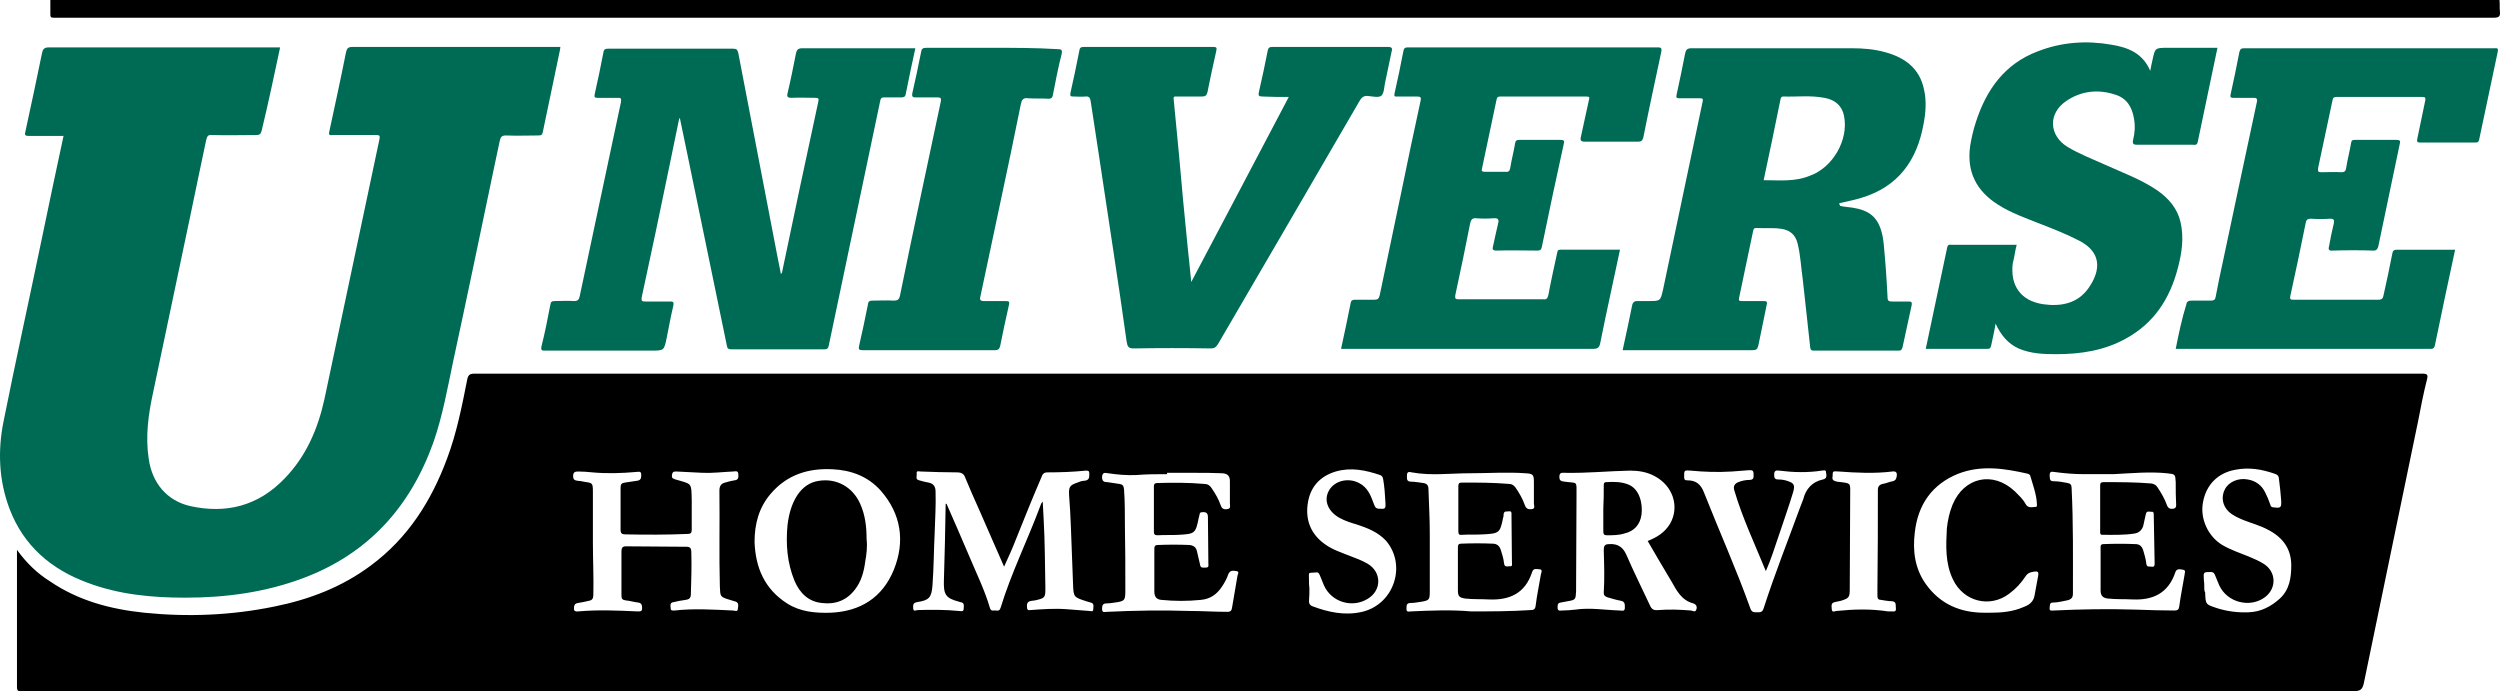
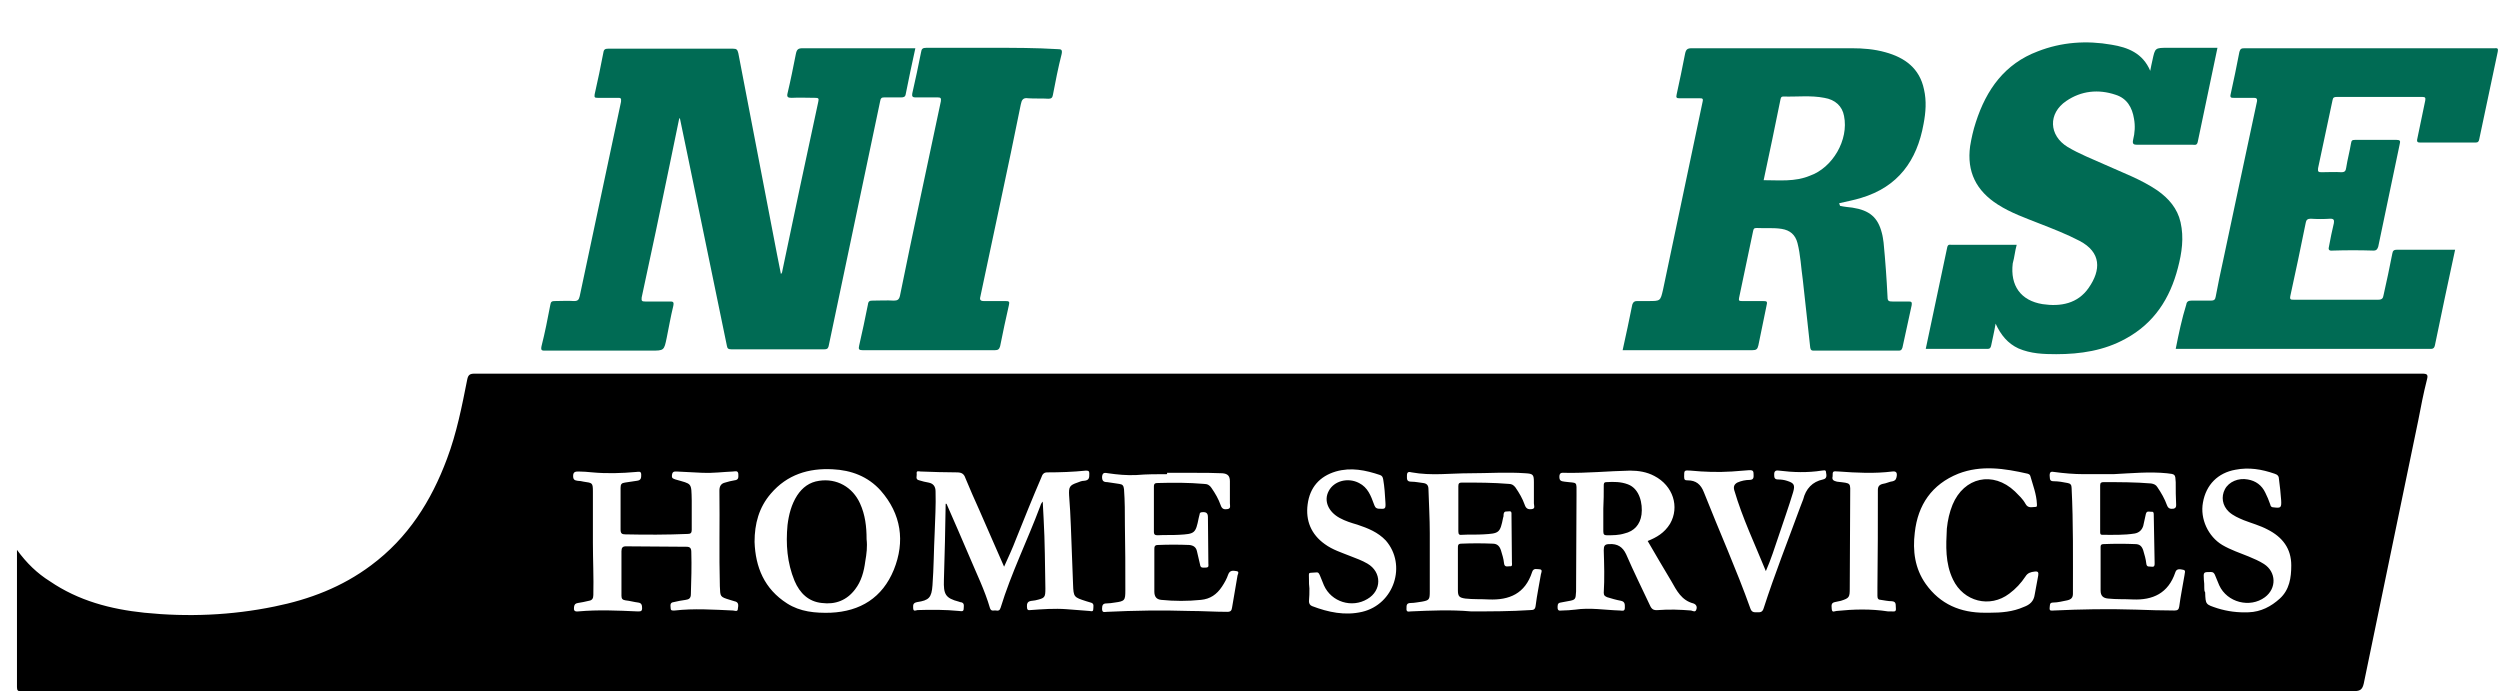
<svg xmlns="http://www.w3.org/2000/svg" width="170" height="47" viewBox="0 0 170 47" fill="none">
  <g clip-path="url(#clip0_13_3011)">
-     <path d="M3.424 0V0.993C3.424 1.144 3.454 1.204 3.633 1.204H169.577C169.936 1.204 170.025 1.114 169.995 0.783C169.965 0.512 169.995 0.271 169.965 0H3.424Z" fill="black" />
    <path d="M1.154 37.391V46.723C1.154 46.934 1.214 47.024 1.423 46.994H160.107C160.496 46.994 160.645 46.874 160.735 46.482C161.959 40.522 163.214 34.561 164.439 28.6C164.618 27.667 164.797 26.733 165.036 25.8C165.126 25.469 165.036 25.409 164.708 25.409H32.252C31.953 25.409 31.833 25.499 31.773 25.8C31.415 27.606 31.057 29.443 30.399 31.189C29.324 34.079 27.741 36.578 25.231 38.444C23.26 39.919 21.049 40.762 18.659 41.244C15.732 41.846 12.774 41.967 9.817 41.666C7.517 41.425 5.336 40.853 3.394 39.528C2.528 38.986 1.811 38.294 1.154 37.391ZM64.365 34.26H64.305C64.275 35.976 64.245 37.722 64.186 39.438C64.156 40.401 64.275 40.672 65.201 40.913C65.231 40.913 65.261 40.943 65.291 40.943C65.62 40.973 65.53 41.214 65.53 41.395C65.53 41.636 65.321 41.545 65.201 41.545C64.275 41.455 63.349 41.455 62.393 41.485C62.304 41.485 62.094 41.636 62.094 41.334C62.094 41.154 62.065 41.003 62.363 40.943C63.17 40.823 63.349 40.642 63.409 39.799C63.498 38.595 63.498 37.421 63.558 36.217C63.588 35.283 63.648 34.35 63.618 33.417C63.618 33.086 63.469 32.875 63.14 32.815C62.931 32.785 62.722 32.724 62.513 32.664C62.214 32.604 62.363 32.363 62.334 32.212C62.304 31.972 62.483 32.062 62.602 32.062C63.439 32.092 64.245 32.122 65.082 32.122C65.41 32.122 65.56 32.243 65.649 32.514C65.948 33.236 66.277 33.989 66.605 34.711C67.143 35.976 67.711 37.21 68.278 38.535C68.577 37.872 68.846 37.3 69.085 36.668C69.652 35.253 70.22 33.838 70.817 32.453C70.877 32.273 70.967 32.122 71.206 32.122C72.072 32.122 72.968 32.092 73.835 32.002C73.984 32.002 74.073 32.002 74.073 32.212C74.073 32.483 74.073 32.664 73.715 32.694C73.566 32.694 73.416 32.754 73.267 32.815C72.729 32.995 72.669 33.116 72.699 33.688C72.759 34.38 72.789 35.103 72.819 35.795C72.879 37.12 72.909 38.414 72.968 39.739C72.998 40.612 73.028 40.612 73.864 40.883C73.954 40.913 74.073 40.943 74.163 40.973C74.432 41.033 74.342 41.244 74.342 41.425C74.342 41.636 74.163 41.545 74.073 41.545C73.566 41.515 73.028 41.455 72.52 41.425C71.713 41.364 70.877 41.425 70.07 41.485C69.891 41.515 69.832 41.455 69.832 41.244C69.802 40.792 70.16 40.883 70.399 40.823C71.056 40.672 71.086 40.642 71.086 40.01C71.056 38.444 71.056 36.849 70.967 35.283C70.937 34.892 70.937 34.531 70.907 34.109C70.787 34.23 70.758 34.35 70.728 34.44C69.861 36.758 68.756 38.986 68.039 41.334C67.979 41.515 67.89 41.545 67.74 41.515C67.591 41.485 67.412 41.605 67.322 41.364C66.964 40.13 66.396 38.986 65.918 37.842C65.41 36.668 64.903 35.464 64.365 34.26ZM40.317 36.909V33.447C40.317 32.815 40.287 32.845 39.69 32.754C39.541 32.724 39.421 32.694 39.272 32.694C39.062 32.664 38.973 32.604 38.973 32.363C38.973 32.092 39.122 32.062 39.331 32.062C39.66 32.062 39.959 32.092 40.287 32.122C41.273 32.212 42.259 32.182 43.275 32.092C43.394 32.092 43.603 32.002 43.603 32.273C43.603 32.483 43.603 32.664 43.304 32.694C43.036 32.724 42.767 32.785 42.498 32.815C42.259 32.845 42.199 32.935 42.199 33.176V36.006C42.199 36.277 42.289 36.337 42.528 36.337C43.932 36.367 45.336 36.367 46.77 36.307C46.949 36.307 47.038 36.247 47.038 36.036V34.049C47.009 32.785 47.068 32.935 45.933 32.604C45.784 32.544 45.664 32.544 45.694 32.303C45.724 32.062 45.844 32.062 45.993 32.062L47.785 32.152C48.472 32.182 49.16 32.092 49.847 32.062C49.966 32.062 50.175 31.972 50.205 32.212C50.205 32.423 50.265 32.634 49.936 32.664C49.727 32.694 49.518 32.754 49.309 32.815C49.04 32.875 48.92 33.055 48.92 33.356C48.95 35.524 48.891 37.692 48.95 39.859C48.98 40.582 48.95 40.582 49.638 40.792C49.727 40.823 49.847 40.853 49.936 40.883C50.265 40.943 50.205 41.184 50.175 41.395C50.175 41.636 49.936 41.515 49.847 41.515C48.532 41.455 47.188 41.364 45.873 41.515C45.754 41.515 45.605 41.545 45.605 41.364C45.605 41.214 45.515 40.973 45.814 40.943C46.083 40.883 46.352 40.823 46.62 40.792C46.859 40.762 46.979 40.672 46.979 40.401C47.009 39.438 47.038 38.505 47.009 37.541C47.009 37.27 46.919 37.18 46.68 37.18C45.306 37.18 43.932 37.15 42.558 37.15C42.349 37.15 42.259 37.24 42.259 37.481V40.522C42.259 40.732 42.349 40.792 42.528 40.823C42.827 40.853 43.125 40.943 43.394 40.973C43.633 41.003 43.663 41.154 43.663 41.364C43.663 41.605 43.514 41.575 43.334 41.575C41.99 41.515 40.676 41.455 39.331 41.575C39.062 41.605 39.003 41.515 39.033 41.274C39.062 41.094 39.122 41.033 39.301 41.003C39.541 40.973 39.779 40.913 40.048 40.853C40.257 40.823 40.347 40.702 40.347 40.461C40.377 39.257 40.317 38.083 40.317 36.909ZM112.042 36.788C112.58 37.722 113.117 38.625 113.655 39.528C114.014 40.16 114.342 40.823 115.149 41.033C115.328 41.094 115.418 41.244 115.358 41.425C115.298 41.666 115.119 41.545 114.999 41.515C114.253 41.455 113.506 41.425 112.759 41.485C112.43 41.515 112.311 41.425 112.191 41.154C111.654 40.01 111.086 38.866 110.578 37.692C110.339 37.18 109.981 36.969 109.443 36.999C109.114 36.999 109.055 37.12 109.055 37.421C109.085 38.384 109.114 39.347 109.055 40.311C109.055 40.492 109.144 40.552 109.294 40.612C109.592 40.702 109.891 40.792 110.22 40.853C110.518 40.913 110.489 41.124 110.489 41.334C110.489 41.605 110.279 41.515 110.16 41.515C109.144 41.485 108.129 41.304 107.113 41.455C106.814 41.485 106.515 41.515 106.217 41.515C106.097 41.515 105.948 41.575 105.918 41.364C105.918 41.184 105.888 41.003 106.127 40.973C106.276 40.943 106.456 40.913 106.605 40.883C107.143 40.792 107.143 40.762 107.173 40.221C107.173 38.023 107.203 35.855 107.203 33.658C107.203 32.664 107.292 32.875 106.396 32.754C106.157 32.724 106.037 32.694 106.037 32.423C106.037 32.092 106.247 32.152 106.426 32.152C107.919 32.182 109.383 32.032 110.847 32.002C111.415 32.002 111.982 32.092 112.49 32.363C113.775 33.025 114.223 34.47 113.565 35.614C113.177 36.247 112.639 36.548 112.042 36.788ZM51.31 36.849C51.31 35.614 51.609 34.501 52.416 33.567C53.521 32.273 54.985 31.821 56.628 31.911C57.882 31.972 59.018 32.393 59.884 33.356C61.288 34.952 61.557 36.819 60.78 38.745C60.003 40.642 58.51 41.575 56.478 41.666C55.433 41.696 54.417 41.605 53.521 41.033C51.968 40.04 51.37 38.565 51.31 36.849ZM79.361 32.243V32.152H81.243C81.87 32.152 82.498 32.152 83.125 32.182C83.484 32.212 83.633 32.363 83.633 32.724V34.23C83.633 34.38 83.722 34.591 83.454 34.621C83.245 34.651 83.095 34.621 83.005 34.35C82.856 33.928 82.647 33.567 82.378 33.176C82.259 32.995 82.109 32.905 81.87 32.905C80.825 32.815 79.779 32.815 78.734 32.845C78.554 32.845 78.465 32.875 78.465 33.086V36.156C78.465 36.367 78.554 36.397 78.734 36.397C79.212 36.367 79.69 36.397 80.168 36.367C81.243 36.307 81.303 36.277 81.512 35.223C81.542 35.133 81.542 35.072 81.572 34.982C81.572 34.892 81.631 34.832 81.721 34.832C81.99 34.802 82.139 34.862 82.139 35.163C82.139 36.217 82.169 37.27 82.169 38.324C82.169 38.444 82.229 38.595 81.99 38.595C81.811 38.595 81.631 38.655 81.602 38.384C81.542 38.083 81.452 37.782 81.392 37.481C81.333 37.21 81.153 37.09 80.885 37.059C80.168 37.029 79.451 37.029 78.734 37.059C78.495 37.059 78.495 37.21 78.495 37.361V40.221C78.495 40.582 78.644 40.762 78.973 40.792C79.869 40.883 80.765 40.883 81.661 40.792C82.288 40.732 82.737 40.431 83.095 39.889C83.274 39.618 83.424 39.347 83.513 39.077C83.633 38.745 83.872 38.806 84.081 38.836C84.32 38.866 84.141 39.077 84.141 39.197C84.021 39.889 83.902 40.612 83.782 41.304C83.752 41.515 83.693 41.605 83.454 41.605C82.587 41.605 81.751 41.545 80.885 41.545C79.002 41.485 77.15 41.515 75.268 41.605C75.119 41.605 74.94 41.696 74.94 41.395C74.94 41.154 75 41.033 75.239 41.033C75.418 41.033 75.627 41.003 75.806 40.973C76.493 40.883 76.523 40.823 76.523 40.13C76.523 38.655 76.523 37.18 76.493 35.705C76.493 34.892 76.493 34.079 76.433 33.266C76.404 33.025 76.344 32.935 76.105 32.905C75.836 32.875 75.567 32.815 75.298 32.785C75.029 32.785 74.94 32.694 74.94 32.423C74.97 32.092 75.149 32.152 75.358 32.182C75.985 32.273 76.613 32.333 77.27 32.303C77.987 32.243 78.674 32.243 79.361 32.243ZM100.033 41.575C98.659 41.455 97.315 41.515 95.94 41.575C95.821 41.575 95.612 41.666 95.642 41.364C95.642 41.154 95.642 41.003 95.94 41.003C96.179 41.003 96.448 40.943 96.687 40.913C97.195 40.823 97.225 40.762 97.225 40.221V36.247C97.225 35.253 97.165 34.26 97.135 33.266C97.135 32.995 97.016 32.875 96.777 32.845C96.508 32.815 96.239 32.754 95.97 32.754C95.642 32.754 95.672 32.574 95.672 32.333C95.672 32.032 95.851 32.092 96 32.122C97.315 32.363 98.629 32.182 99.943 32.182C101.198 32.182 102.483 32.092 103.737 32.182C104.245 32.212 104.305 32.273 104.305 32.785V34.23C104.305 34.38 104.424 34.591 104.155 34.621C103.916 34.651 103.767 34.591 103.678 34.32C103.528 33.898 103.319 33.537 103.05 33.146C102.931 32.995 102.811 32.905 102.602 32.905C101.527 32.815 100.481 32.815 99.406 32.815C99.227 32.815 99.167 32.875 99.167 33.055V36.126C99.167 36.337 99.227 36.397 99.436 36.367C99.913 36.337 100.391 36.367 100.869 36.337C101.945 36.277 102.005 36.247 102.214 35.193C102.244 35.133 102.244 35.042 102.244 34.982C102.273 34.711 102.453 34.802 102.602 34.771C102.811 34.741 102.781 34.892 102.781 35.012C102.781 36.096 102.811 37.15 102.811 38.234C102.811 38.354 102.871 38.535 102.662 38.505C102.512 38.505 102.303 38.595 102.273 38.294C102.244 37.993 102.154 37.722 102.064 37.421C101.975 37.15 101.825 36.969 101.497 36.969C100.78 36.939 100.093 36.939 99.376 36.969C99.137 36.969 99.137 37.09 99.137 37.27V40.13C99.137 40.552 99.227 40.642 99.645 40.702C100.182 40.762 100.72 40.732 101.228 40.762C102.632 40.823 103.707 40.371 104.185 38.896C104.275 38.595 104.544 38.715 104.723 38.715C104.902 38.745 104.813 38.926 104.783 39.046C104.663 39.769 104.514 40.461 104.424 41.184C104.394 41.455 104.275 41.485 104.066 41.485C102.722 41.575 101.377 41.575 100.033 41.575ZM143.707 32.243C144.932 32.182 146.157 32.062 147.352 32.182C147.919 32.243 147.919 32.243 147.949 32.785C147.949 33.296 147.949 33.838 147.979 34.35C147.979 34.501 147.919 34.561 147.8 34.591C147.591 34.621 147.441 34.591 147.352 34.35C147.202 33.928 146.963 33.507 146.694 33.116C146.605 32.965 146.455 32.905 146.276 32.875C145.201 32.785 144.125 32.785 143.05 32.785C142.901 32.785 142.811 32.815 142.811 32.995V36.156C142.811 36.277 142.811 36.367 142.96 36.367C143.707 36.367 144.424 36.397 145.171 36.277C145.47 36.217 145.649 36.036 145.739 35.765L145.918 34.952C145.977 34.711 146.157 34.802 146.276 34.802C146.455 34.772 146.455 34.892 146.455 35.012C146.485 36.096 146.485 37.21 146.515 38.294C146.515 38.444 146.515 38.565 146.306 38.535C146.157 38.505 145.978 38.595 145.948 38.324C145.918 38.023 145.828 37.722 145.739 37.421C145.649 37.15 145.5 36.999 145.201 36.999C144.484 36.969 143.767 36.969 143.05 36.999C142.811 36.999 142.841 37.15 142.841 37.27V40.16C142.841 40.522 143.02 40.672 143.349 40.702C143.916 40.762 144.454 40.732 145.022 40.762C146.396 40.823 147.441 40.341 147.919 38.926C148.009 38.625 148.278 38.715 148.457 38.745C148.666 38.776 148.547 38.986 148.547 39.107C148.427 39.829 148.278 40.552 148.188 41.244C148.158 41.455 148.069 41.515 147.859 41.515C146.993 41.515 146.127 41.485 145.261 41.455C143.379 41.395 141.526 41.425 139.644 41.515C139.525 41.515 139.346 41.575 139.376 41.334C139.405 41.154 139.346 40.973 139.615 40.973C139.943 40.973 140.242 40.883 140.571 40.823C140.839 40.762 140.959 40.642 140.959 40.371C140.959 37.963 140.989 35.584 140.869 33.176C140.869 32.965 140.78 32.875 140.6 32.845C140.302 32.785 139.973 32.724 139.644 32.724C139.346 32.724 139.405 32.544 139.376 32.333C139.376 32.062 139.495 32.062 139.674 32.092C140.332 32.182 141.019 32.243 141.706 32.243H143.707ZM135.283 41.666H134.954C133.311 41.666 131.937 41.094 130.951 39.709C130.205 38.655 130.055 37.451 130.205 36.217C130.414 34.32 131.37 32.935 133.162 32.212C134.715 31.61 136.299 31.851 137.882 32.212C137.972 32.243 138.031 32.273 138.061 32.363C138.24 32.995 138.479 33.597 138.509 34.26C138.509 34.35 138.539 34.47 138.42 34.47C138.181 34.47 137.912 34.591 137.733 34.26C137.553 33.928 137.284 33.688 137.016 33.417C135.522 32.002 133.55 32.453 132.774 34.32C132.565 34.832 132.445 35.374 132.385 35.946C132.326 37.12 132.266 38.294 132.804 39.408C133.521 40.913 135.313 41.364 136.627 40.371C137.075 40.04 137.434 39.648 137.733 39.197C137.882 38.956 138.091 38.896 138.36 38.866C138.599 38.836 138.629 38.926 138.599 39.137C138.509 39.558 138.45 40.01 138.36 40.431C138.3 40.883 138.031 41.124 137.613 41.274C136.866 41.605 136.09 41.666 135.283 41.666ZM89.04 40.01C89.01 39.799 89.01 39.618 89.01 39.408C89.01 38.836 88.92 38.986 89.488 38.926C89.667 38.896 89.697 39.016 89.757 39.137C89.846 39.347 89.936 39.588 90.026 39.799C90.533 40.943 91.938 41.364 92.983 40.732C93.969 40.16 93.969 38.896 92.983 38.324C92.625 38.113 92.206 37.963 91.818 37.812C91.221 37.571 90.623 37.391 90.085 36.999C89.159 36.337 88.771 35.404 88.92 34.29C89.07 33.146 89.727 32.393 90.832 32.062C91.878 31.761 92.864 31.972 93.849 32.303C93.999 32.363 94.029 32.453 94.058 32.604C94.148 33.116 94.178 33.627 94.208 34.139C94.238 34.621 94.208 34.621 93.73 34.591C93.521 34.561 93.491 34.44 93.431 34.29C93.222 33.718 93.013 33.146 92.415 32.845C91.669 32.453 90.713 32.694 90.354 33.387C89.996 34.049 90.324 34.802 91.101 35.223C91.489 35.434 91.878 35.554 92.296 35.675C93.013 35.916 93.7 36.186 94.238 36.758C95.672 38.414 94.805 41.094 92.624 41.605C91.46 41.876 90.324 41.636 89.219 41.214C89.07 41.154 89.01 41.033 89.01 40.883C89.04 40.582 89.04 40.281 89.04 40.01ZM149.891 39.98C149.891 39.799 149.891 39.588 149.861 39.408C149.831 38.896 149.831 38.896 150.339 38.896C150.488 38.896 150.548 38.956 150.608 39.077C150.697 39.317 150.817 39.558 150.907 39.799C151.444 40.973 152.998 41.364 154.013 40.612C154.82 40.01 154.79 38.896 153.954 38.354C153.625 38.143 153.266 37.993 152.908 37.842C152.311 37.601 151.683 37.391 151.116 37.059C150.16 36.487 149.592 35.283 149.801 34.169C150.01 32.965 150.817 32.152 152.012 31.942C152.938 31.761 153.804 31.911 154.671 32.212C154.88 32.273 154.969 32.393 154.969 32.574C155.029 33.055 155.089 33.537 155.119 34.019C155.148 34.531 155.089 34.561 154.611 34.501C154.461 34.501 154.402 34.44 154.372 34.29C154.282 34.019 154.163 33.748 154.043 33.507C153.804 32.995 153.386 32.694 152.848 32.604C152.221 32.483 151.564 32.754 151.295 33.266C151.026 33.778 151.116 34.38 151.564 34.802C151.862 35.072 152.221 35.223 152.579 35.374C153.117 35.584 153.685 35.735 154.193 36.006C155.208 36.518 155.806 37.3 155.806 38.444C155.806 39.287 155.686 40.1 155.029 40.702C154.432 41.244 153.744 41.605 152.908 41.636C152.161 41.666 151.474 41.575 150.787 41.364C149.98 41.094 149.98 41.124 149.951 40.281C149.891 40.19 149.891 40.1 149.891 39.98ZM120.078 38.836C120.436 38.023 120.675 37.24 120.944 36.457C121.273 35.464 121.631 34.47 121.93 33.477C122.079 32.965 121.99 32.845 121.512 32.694C121.332 32.634 121.123 32.604 120.914 32.604C120.645 32.604 120.645 32.453 120.645 32.243C120.645 32.002 120.795 31.972 120.974 32.002C121.93 32.122 122.916 32.152 123.872 32.002C123.991 32.002 124.17 31.911 124.17 32.122C124.2 32.303 124.26 32.544 123.961 32.604C123.244 32.754 122.796 33.236 122.617 33.959C122.557 34.139 122.468 34.32 122.408 34.501C121.571 36.788 120.675 39.046 119.928 41.364C119.839 41.666 119.66 41.636 119.45 41.636C119.271 41.636 119.122 41.636 119.032 41.395C118.076 38.715 116.911 36.126 115.866 33.477C115.657 32.935 115.328 32.664 114.76 32.664C114.581 32.664 114.521 32.634 114.521 32.423C114.521 31.972 114.521 31.972 114.969 32.002C115.896 32.092 116.822 32.122 117.777 32.062L118.943 31.972C119.122 31.972 119.241 31.972 119.241 32.212C119.241 32.393 119.301 32.634 118.972 32.634C118.704 32.634 118.405 32.694 118.136 32.815C117.927 32.935 117.867 33.086 117.927 33.326C118.494 35.253 119.331 36.999 120.078 38.836ZM124.618 32.393C124.618 32.032 124.618 32.032 125.037 32.062C126.261 32.152 127.456 32.212 128.681 32.062C128.92 32.032 129.01 32.122 128.98 32.363C128.95 32.544 128.92 32.664 128.711 32.724C128.472 32.754 128.263 32.875 128.024 32.905C127.785 32.965 127.695 33.086 127.695 33.326C127.695 35.554 127.695 37.752 127.665 39.98V40.522C127.665 40.702 127.725 40.792 127.904 40.792C128.143 40.823 128.382 40.883 128.651 40.883C128.98 40.913 128.89 41.154 128.92 41.364C128.95 41.636 128.771 41.575 128.621 41.575H128.382C127.217 41.395 126.052 41.425 124.887 41.545C124.768 41.545 124.589 41.696 124.559 41.425C124.559 41.244 124.469 41.003 124.768 40.943C124.917 40.913 125.037 40.883 125.186 40.853C125.754 40.672 125.783 40.612 125.783 40.01C125.783 37.932 125.813 35.825 125.813 33.748C125.813 32.785 125.933 32.875 124.917 32.754C124.678 32.694 124.559 32.634 124.618 32.393Z" fill="black" />
-     <path d="M19.048 3.222H3.335C3.036 3.222 2.916 3.312 2.857 3.613C2.498 5.389 2.11 7.165 1.721 8.972C1.662 9.182 1.721 9.243 1.93 9.243H4.32C3.812 11.591 3.334 13.879 2.857 16.167C1.99 20.351 1.064 24.536 0.228 28.721C-0.161 30.708 -0.071 32.695 0.646 34.591C1.602 37.12 3.484 38.716 5.933 39.619C8.084 40.432 10.325 40.642 12.595 40.642C15.343 40.642 18.032 40.281 20.601 39.318C25.022 37.662 27.89 34.501 29.473 30.076C30.101 28.269 30.429 26.403 30.817 24.566C31.773 20.141 32.7 15.685 33.626 11.26C33.745 10.688 33.865 10.146 33.984 9.574C34.044 9.303 34.133 9.212 34.402 9.212C35.149 9.243 35.866 9.212 36.613 9.212C36.822 9.212 36.882 9.152 36.912 8.972C37.3 7.105 37.688 5.269 38.077 3.402C38.077 3.342 38.106 3.282 38.106 3.191H23.977C23.678 3.191 23.588 3.282 23.529 3.553C23.17 5.359 22.782 7.135 22.393 8.942C22.334 9.182 22.423 9.212 22.602 9.182H25.56C25.799 9.182 25.859 9.212 25.799 9.483C24.544 15.354 23.32 21.255 22.065 27.125C21.617 29.172 20.81 31.039 19.346 32.544C17.554 34.411 15.373 34.953 12.924 34.411C11.37 34.049 10.355 32.875 10.116 31.22C9.877 29.684 10.086 28.179 10.414 26.674C11.281 22.549 12.147 18.455 13.013 14.33C13.342 12.705 13.7 11.079 14.029 9.483C14.089 9.243 14.178 9.152 14.417 9.182C15.433 9.212 16.419 9.182 17.434 9.182C17.674 9.182 17.733 9.092 17.793 8.881C18.241 7.045 18.629 5.178 19.048 3.222Z" fill="#006B54" />
    <path d="M46.232 8.038C46.411 8.911 46.59 9.754 46.77 10.627C47.666 14.932 48.532 19.207 49.428 23.512C49.458 23.693 49.518 23.753 49.727 23.753H56.06C56.299 23.753 56.329 23.633 56.359 23.482C56.956 20.652 57.554 17.792 58.151 14.962C58.719 12.253 59.286 9.573 59.854 6.864C59.884 6.683 59.944 6.623 60.123 6.623H61.288C61.437 6.623 61.557 6.593 61.587 6.412C61.796 5.389 62.005 4.335 62.244 3.281H54.566C54.268 3.281 54.178 3.372 54.118 3.673C53.939 4.576 53.76 5.479 53.551 6.352C53.491 6.593 53.581 6.653 53.82 6.653C54.357 6.623 54.895 6.653 55.433 6.653C55.642 6.653 55.702 6.683 55.642 6.924C54.806 10.777 53.999 14.601 53.192 18.454C53.192 18.515 53.163 18.575 53.103 18.635L52.834 17.28C51.968 12.734 51.071 8.158 50.205 3.612C50.145 3.372 50.086 3.311 49.847 3.311H41.363C41.183 3.311 41.064 3.341 41.034 3.552C40.855 4.516 40.646 5.479 40.437 6.412C40.407 6.623 40.437 6.653 40.646 6.653H41.99C42.199 6.653 42.259 6.653 42.229 6.924C41.811 8.881 41.392 10.868 40.974 12.825C40.467 15.263 39.929 17.702 39.421 20.14C39.361 20.381 39.301 20.471 39.033 20.471C38.614 20.441 38.166 20.471 37.748 20.471C37.539 20.471 37.449 20.502 37.419 20.742C37.24 21.676 37.061 22.609 36.822 23.542C36.762 23.843 36.852 23.843 37.091 23.843H44.26C45.157 23.843 45.157 23.843 45.336 22.97C45.485 22.248 45.605 21.525 45.784 20.803C45.844 20.502 45.754 20.502 45.515 20.502H43.872C43.663 20.502 43.603 20.471 43.633 20.231C44.29 17.22 44.917 14.21 45.545 11.169C45.754 10.145 45.963 9.152 46.172 8.128C46.202 8.038 46.202 8.038 46.232 8.038Z" fill="#006B54" />
    <path d="M125.067 13.818C125.574 13.698 126.082 13.607 126.56 13.457C129.07 12.704 130.354 10.928 130.802 8.429C130.952 7.647 131.011 6.864 130.832 6.081C130.533 4.636 129.518 3.913 128.203 3.552C127.456 3.341 126.68 3.281 125.933 3.281H115.029C114.731 3.281 114.641 3.372 114.581 3.673C114.402 4.576 114.223 5.479 114.014 6.412C113.954 6.653 114.014 6.683 114.223 6.683H115.567C115.746 6.683 115.836 6.683 115.776 6.924C114.88 11.169 113.984 15.414 113.088 19.689C112.908 20.471 112.908 20.471 112.102 20.471H111.325C111.146 20.471 111.056 20.532 110.996 20.712C110.787 21.736 110.578 22.759 110.339 23.813H119.152C119.421 23.813 119.51 23.753 119.57 23.482L120.108 20.863C120.197 20.471 120.197 20.471 119.779 20.471H118.435C118.256 20.471 118.226 20.441 118.256 20.261C118.584 18.755 118.883 17.22 119.211 15.715C119.241 15.564 119.271 15.504 119.45 15.504C120.018 15.534 120.586 15.474 121.153 15.564C121.721 15.655 122.079 15.956 122.229 16.528C122.438 17.34 122.468 18.183 122.587 18.996C122.766 20.532 122.916 22.067 123.095 23.633C123.125 23.813 123.185 23.843 123.334 23.843H129.099C129.249 23.843 129.309 23.813 129.368 23.633L129.996 20.742C130.025 20.532 129.966 20.502 129.786 20.502H128.681C128.442 20.502 128.353 20.471 128.353 20.2C128.293 18.966 128.203 17.732 128.084 16.497C128.054 16.287 128.024 16.046 127.964 15.835C127.695 14.781 127.128 14.3 125.963 14.119C125.694 14.089 125.395 14.059 125.126 13.999C125.067 13.848 125.067 13.848 125.067 13.818ZM119.928 12.253C120.317 10.416 120.705 8.61 121.064 6.804C121.093 6.683 121.093 6.563 121.273 6.563C122.199 6.593 123.125 6.472 124.051 6.653C124.798 6.773 125.276 7.225 125.395 7.887C125.724 9.513 124.618 11.41 123.065 11.952C122.049 12.373 121.004 12.253 119.928 12.253Z" fill="#006B54" />
    <path d="M147.949 23.723H165.186C165.365 23.723 165.514 23.753 165.574 23.482C166.022 21.315 166.47 19.177 166.948 16.98H163.005C162.796 16.98 162.706 17.04 162.676 17.25C162.497 18.184 162.288 19.147 162.079 20.08C162.049 20.291 161.959 20.381 161.721 20.381H155.985C155.776 20.381 155.686 20.381 155.746 20.11C156.104 18.455 156.463 16.799 156.791 15.143C156.821 14.963 156.911 14.872 157.12 14.872C157.568 14.902 158.016 14.902 158.464 14.872C158.703 14.872 158.733 14.963 158.703 15.173C158.584 15.685 158.464 16.227 158.375 16.739C158.315 16.949 158.345 17.07 158.614 17.04C159.54 17.01 160.466 17.01 161.392 17.04C161.601 17.04 161.661 16.949 161.721 16.769C162.198 14.451 162.706 12.102 163.184 9.784C163.244 9.574 163.184 9.513 162.975 9.513H160.137C159.958 9.513 159.898 9.543 159.868 9.754C159.779 10.296 159.629 10.838 159.54 11.41C159.51 11.621 159.45 11.711 159.211 11.711C158.763 11.681 158.315 11.711 157.867 11.711C157.658 11.711 157.598 11.681 157.628 11.44C157.957 9.905 158.285 8.339 158.614 6.804C158.644 6.623 158.733 6.593 158.883 6.593H164.738C164.917 6.593 164.947 6.653 164.917 6.834C164.738 7.707 164.558 8.55 164.379 9.423C164.319 9.664 164.409 9.694 164.588 9.694H168.322C168.502 9.694 168.561 9.634 168.591 9.453C169.009 7.466 169.428 5.479 169.846 3.522C169.876 3.342 169.876 3.251 169.637 3.282H152.609C152.43 3.282 152.34 3.312 152.281 3.522C152.101 4.486 151.892 5.449 151.683 6.413C151.623 6.653 151.743 6.653 151.892 6.653H153.237C153.416 6.653 153.505 6.683 153.476 6.894C152.699 10.477 151.952 14.089 151.175 17.702C150.996 18.515 150.817 19.358 150.668 20.171C150.638 20.381 150.548 20.442 150.339 20.442H149.025C148.815 20.442 148.696 20.502 148.666 20.713C148.367 21.676 148.158 22.669 147.949 23.723Z" fill="#006B54" />
-     <path d="M91.191 23.723H108.338C108.636 23.723 108.756 23.633 108.816 23.332C109.234 21.224 109.712 19.117 110.16 16.979H106.097C105.918 16.979 105.918 17.07 105.888 17.19C105.679 18.153 105.47 19.087 105.291 20.05C105.231 20.291 105.171 20.381 104.932 20.351H99.197C98.987 20.351 98.928 20.321 98.958 20.08C99.316 18.454 99.645 16.829 99.973 15.173C100.033 14.932 100.123 14.812 100.392 14.842C100.78 14.872 101.168 14.872 101.557 14.842C101.915 14.812 101.945 14.962 101.855 15.263C101.736 15.745 101.646 16.227 101.527 16.738C101.467 16.949 101.497 17.04 101.766 17.04C102.692 17.009 103.618 17.04 104.544 17.04C104.723 17.04 104.813 16.979 104.843 16.799C105.321 14.45 105.828 12.102 106.336 9.784C106.396 9.573 106.336 9.513 106.127 9.513H103.319C103.11 9.513 103.05 9.573 103.02 9.784C102.931 10.326 102.781 10.868 102.692 11.44C102.662 11.621 102.572 11.711 102.393 11.681H100.959C100.78 11.681 100.72 11.621 100.78 11.44C101.108 9.874 101.437 8.309 101.766 6.774C101.796 6.593 101.885 6.563 102.035 6.563H107.86C108.099 6.563 108.099 6.623 108.039 6.834C107.86 7.647 107.681 8.49 107.501 9.302C107.442 9.543 107.501 9.634 107.77 9.634H111.385C111.594 9.634 111.683 9.573 111.743 9.363C112.132 7.406 112.55 5.479 112.968 3.522C112.998 3.312 112.998 3.221 112.729 3.221H95.731C95.552 3.221 95.463 3.281 95.433 3.462C95.253 4.425 95.044 5.389 94.835 6.322C94.775 6.533 94.835 6.593 95.044 6.563H96.359C96.598 6.563 96.657 6.623 96.598 6.864C96.15 8.941 95.701 11.018 95.283 13.096C94.805 15.414 94.297 17.762 93.82 20.08C93.76 20.321 93.67 20.381 93.461 20.381H92.147C91.997 20.381 91.878 20.411 91.848 20.592C91.639 21.616 91.43 22.669 91.191 23.723Z" fill="#006B54" />
    <path d="M137.135 16.648H132.714C132.594 16.648 132.475 16.588 132.415 16.799C131.937 19.117 131.429 21.405 130.951 23.723H135.163C135.343 23.723 135.373 23.603 135.402 23.482C135.492 23.031 135.612 22.549 135.701 22.007C136.06 22.79 136.538 23.362 137.255 23.693C138.091 24.054 138.957 24.084 139.824 24.084C141.467 24.084 143.08 23.843 144.544 23.031C146.485 21.977 147.561 20.291 148.098 18.214C148.367 17.19 148.517 16.167 148.278 15.113C148.069 14.18 147.471 13.487 146.694 12.945C145.589 12.193 144.334 11.741 143.14 11.199C142.273 10.808 141.407 10.477 140.6 9.995C139.316 9.212 139.256 7.707 140.511 6.864C141.526 6.172 142.691 6.051 143.857 6.443C144.633 6.683 144.992 7.316 145.111 8.068C145.201 8.55 145.171 9.032 145.051 9.513C144.992 9.784 145.081 9.844 145.32 9.844H149.114C149.234 9.844 149.383 9.905 149.443 9.664L150.787 3.251H147.411C146.545 3.251 146.545 3.251 146.366 4.094C146.306 4.305 146.276 4.546 146.216 4.817C145.709 3.613 144.693 3.221 143.588 3.041C141.885 2.74 140.182 2.86 138.569 3.492C136.329 4.335 135.074 6.081 134.357 8.309C134.178 8.851 134.058 9.393 133.969 9.935C133.73 11.681 134.387 12.975 135.851 13.909C136.747 14.481 137.703 14.812 138.688 15.203C139.615 15.565 140.541 15.926 141.407 16.377C142.901 17.16 142.871 18.364 142.034 19.569C141.287 20.652 140.122 20.863 138.898 20.682C137.404 20.442 136.687 19.418 136.866 17.913C136.986 17.491 137.016 17.07 137.135 16.648Z" fill="#006B54" />
-     <path d="M87.636 6.593C85.425 10.808 83.245 14.932 81.004 19.177C80.914 18.334 80.855 17.582 80.765 16.829C80.556 14.722 80.347 12.614 80.168 10.477C80.048 9.243 79.929 7.978 79.809 6.744C79.779 6.533 79.899 6.563 80.018 6.563H81.721C81.96 6.563 82.05 6.503 82.109 6.262C82.289 5.329 82.498 4.396 82.707 3.462C82.766 3.222 82.707 3.191 82.468 3.191H73.715C73.476 3.191 73.416 3.252 73.386 3.492C73.207 4.426 72.998 5.389 72.789 6.322C72.759 6.533 72.789 6.563 72.998 6.563C73.267 6.563 73.536 6.593 73.805 6.563C74.044 6.533 74.133 6.654 74.163 6.864L74.701 10.387C75.059 12.705 75.388 14.993 75.746 17.311C76.045 19.298 76.344 21.285 76.613 23.242C76.672 23.573 76.732 23.693 77.091 23.693C78.823 23.663 80.586 23.663 82.318 23.693C82.557 23.693 82.677 23.633 82.826 23.392C86.023 17.913 89.219 12.434 92.415 6.924C92.565 6.654 92.714 6.473 93.073 6.533C93.371 6.563 93.76 6.654 93.939 6.503C94.118 6.322 94.118 5.961 94.178 5.66C94.327 4.938 94.477 4.245 94.626 3.523C94.686 3.312 94.686 3.191 94.387 3.191H86.531C86.321 3.191 86.232 3.252 86.202 3.462C86.023 4.396 85.814 5.329 85.604 6.262C85.545 6.503 85.605 6.563 85.843 6.563C86.411 6.593 86.979 6.593 87.636 6.593Z" fill="#006B54" />
    <path d="M67.472 3.251H62.991C62.752 3.251 62.662 3.312 62.632 3.553C62.453 4.486 62.244 5.419 62.035 6.352C62.005 6.533 62.035 6.623 62.244 6.623H63.767C63.977 6.623 64.006 6.683 63.977 6.894C63.05 11.29 62.094 15.685 61.198 20.11C61.139 20.381 61.019 20.442 60.78 20.442C60.302 20.412 59.824 20.442 59.346 20.442C59.137 20.442 59.047 20.472 59.018 20.713C58.838 21.646 58.629 22.579 58.42 23.512C58.36 23.753 58.42 23.813 58.659 23.813H67.651C67.86 23.813 67.95 23.753 68.009 23.543C68.189 22.609 68.398 21.676 68.607 20.743C68.666 20.502 68.607 20.472 68.368 20.472H66.904C66.665 20.472 66.605 20.381 66.665 20.171C67.113 18.003 67.591 15.866 68.039 13.698C68.517 11.5 68.965 9.303 69.413 7.105C69.473 6.804 69.563 6.623 69.921 6.683C70.369 6.714 70.847 6.683 71.295 6.714C71.475 6.714 71.564 6.653 71.594 6.473C71.773 5.539 71.953 4.606 72.192 3.673C72.251 3.372 72.162 3.342 71.923 3.342C70.429 3.251 68.965 3.251 67.472 3.251Z" fill="#006B54" />
    <path d="M109.025 34.591V36.127C109.025 36.337 109.085 36.398 109.264 36.398C109.682 36.398 110.07 36.398 110.459 36.277C111.116 36.127 111.534 35.675 111.624 34.983C111.713 34.26 111.504 33.236 110.698 32.935C110.22 32.755 109.742 32.755 109.234 32.785C109.055 32.785 109.055 32.905 109.055 33.026C109.055 33.538 109.055 34.049 109.025 34.591Z" fill="black" />
    <path d="M58.928 36.668C58.928 35.825 58.838 35.012 58.48 34.23C57.972 33.116 56.897 32.514 55.702 32.694C55.044 32.785 54.566 33.146 54.208 33.688C53.82 34.29 53.64 34.982 53.551 35.705C53.431 36.999 53.521 38.264 54.029 39.498C54.387 40.341 54.985 40.913 55.881 41.003C56.807 41.124 57.584 40.823 58.151 40.07C58.569 39.528 58.749 38.866 58.838 38.173C58.928 37.662 58.988 37.18 58.928 36.668Z" fill="black" />
  </g>
  <defs>
    <clipPath id="clip0_13_3011">
      <rect width="170" height="47" fill="white" />
    </clipPath>
  </defs>
</svg>